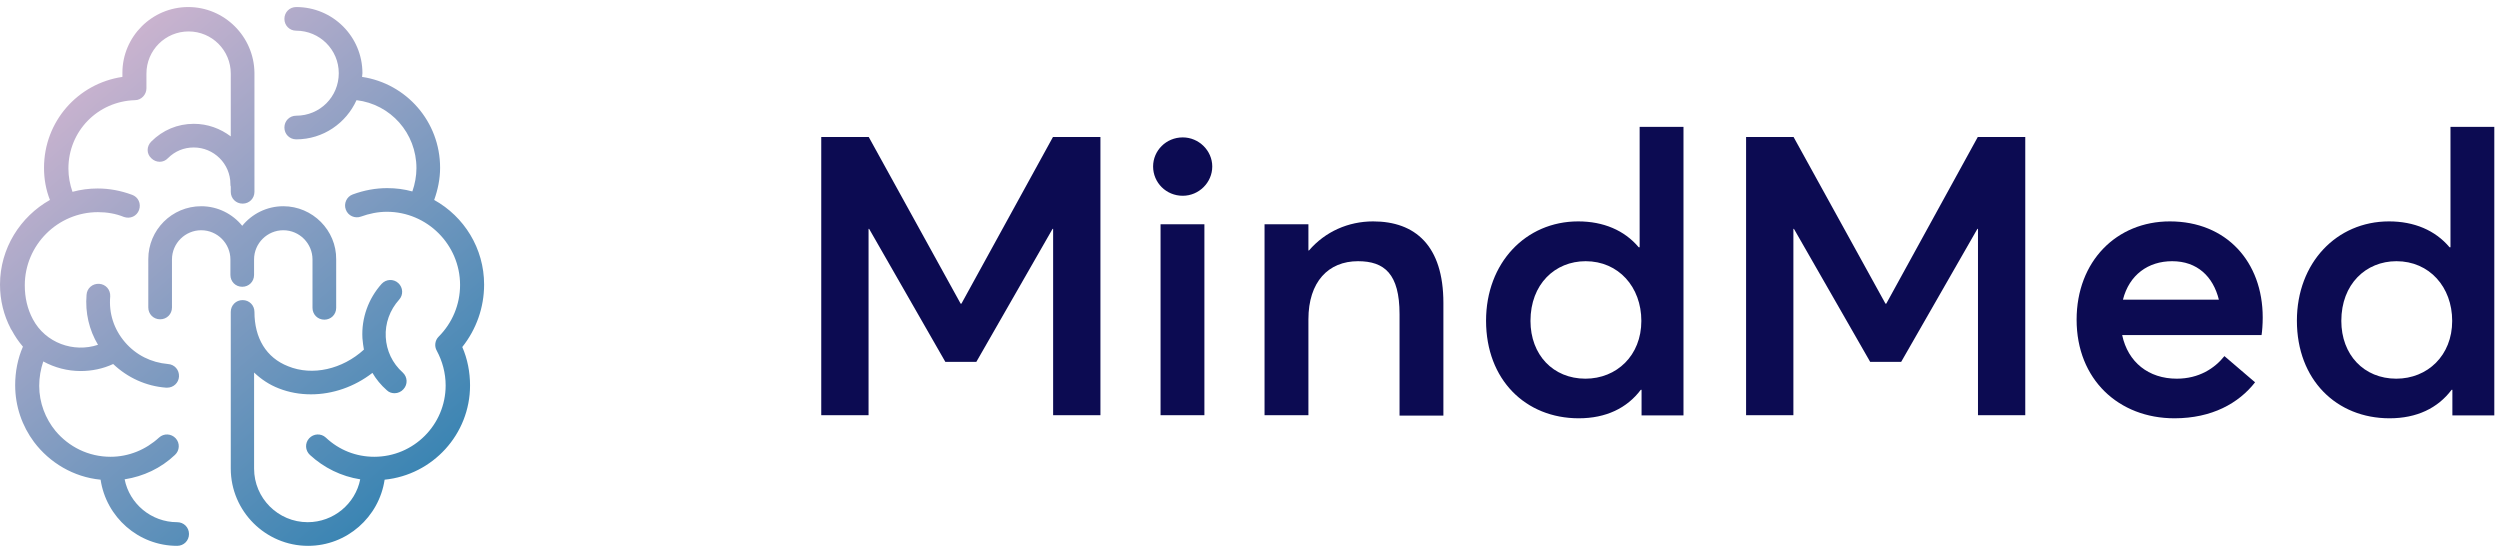
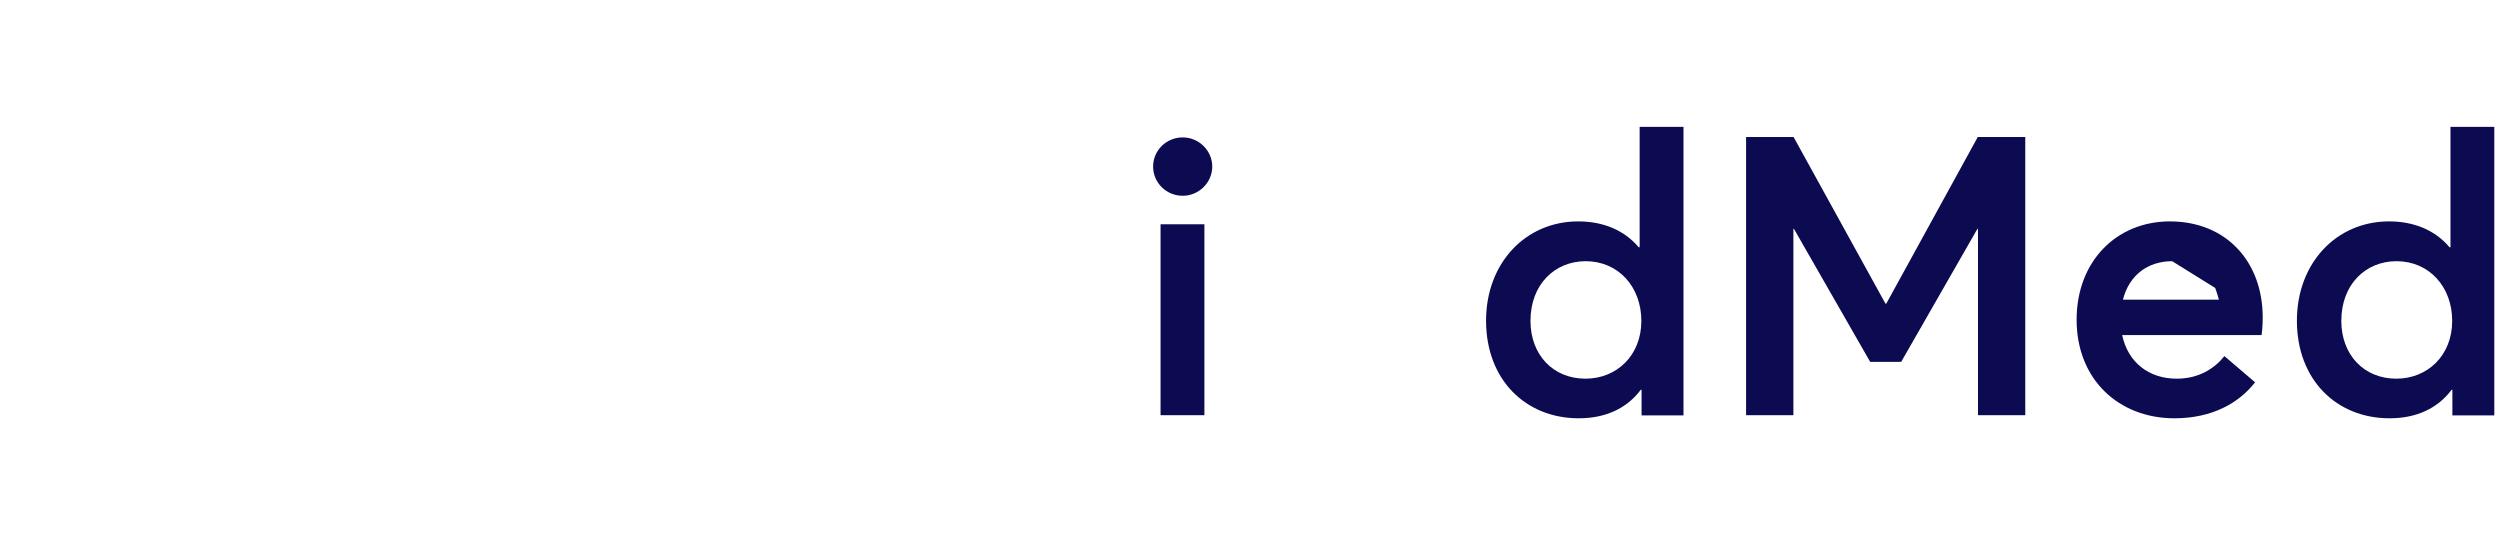
<svg xmlns="http://www.w3.org/2000/svg" width="104" height="23" viewBox="0 0 104 23" fill="none">
  <g clip-path="url(#clip0_3733_4907)">
-     <path d="M43.803 5.7L39.995 12.633H39.963L36.14 5.7H34.164V17.273H36.132V9.521H36.156L39.326 15.053H40.616L43.787 9.521H43.81V17.273H45.778V5.7H43.803Z" fill="#0C0B52" />
    <path d="M49.203 8.144C49.873 8.144 50.43 7.595 50.43 6.926C50.43 6.266 49.873 5.716 49.203 5.716C48.51 5.716 47.969 6.266 47.969 6.926C47.969 7.595 48.51 8.144 49.203 8.144ZM48.279 17.273H50.103V9.33H48.279V17.273Z" fill="#0C0B52" />
-     <path d="M57.122 9.21C56.094 9.21 55.131 9.632 54.453 10.42H54.43V9.33H52.605V17.273H54.43V13.285C54.43 11.725 55.258 10.866 56.493 10.866C57.592 10.866 58.221 11.391 58.221 13.07V17.289H60.045V12.601C60.045 10.213 58.867 9.21 57.122 9.21Z" fill="#0C0B52" />
    <path d="M68.209 5.278V10.285H68.169C67.572 9.576 66.695 9.21 65.652 9.21C63.469 9.21 61.82 10.938 61.82 13.341C61.82 15.801 63.469 17.401 65.676 17.401C66.807 17.401 67.683 16.979 68.257 16.215H68.289V17.281H70.033V5.278H68.209ZM65.954 15.753C64.608 15.753 63.668 14.758 63.668 13.349C63.668 11.821 64.688 10.866 65.963 10.866C67.333 10.866 68.28 11.94 68.28 13.349C68.28 14.79 67.253 15.753 65.954 15.753Z" fill="#0C0B52" />
    <path d="M82.275 5.7L78.468 12.633H78.436L74.613 5.7H72.637V17.273H74.605V9.521H74.628L77.799 15.053H79.089L82.26 9.521H82.284V17.273H84.251V5.7H82.275Z" fill="#0C0B52" />
-     <path d="M94.129 13.206C94.129 10.89 92.616 9.21 90.266 9.21C88.051 9.21 86.387 10.866 86.387 13.301C86.387 15.785 88.139 17.401 90.457 17.401C92.018 17.401 93.134 16.772 93.811 15.904L92.536 14.814C92.13 15.323 91.477 15.753 90.553 15.753C89.382 15.753 88.521 15.068 88.282 13.938H94.081C94.105 13.795 94.129 13.492 94.129 13.214V13.206ZM90.362 10.866C91.405 10.866 92.066 11.502 92.305 12.466H88.314C88.577 11.431 89.366 10.866 90.362 10.866Z" fill="#0C0B52" />
+     <path d="M94.129 13.206C94.129 10.89 92.616 9.21 90.266 9.21C88.051 9.21 86.387 10.866 86.387 13.301C86.387 15.785 88.139 17.401 90.457 17.401C92.018 17.401 93.134 16.772 93.811 15.904L92.536 14.814C92.13 15.323 91.477 15.753 90.553 15.753C89.382 15.753 88.521 15.068 88.282 13.938H94.081C94.105 13.795 94.129 13.492 94.129 13.214V13.206ZC91.405 10.866 92.066 11.502 92.305 12.466H88.314C88.577 11.431 89.366 10.866 90.362 10.866Z" fill="#0C0B52" />
    <path d="M101.94 5.278V10.285H101.9C101.302 9.576 100.426 9.21 99.382 9.21C97.2 9.21 95.551 10.938 95.551 13.341C95.551 15.801 97.2 17.401 99.406 17.401C100.537 17.401 101.414 16.979 101.987 16.215H102.019V17.281H103.763V5.278H101.94ZM99.685 15.753C98.339 15.753 97.399 14.758 97.399 13.349C97.399 11.821 98.419 10.866 99.693 10.866C101.063 10.866 102.011 11.94 102.011 13.349C102.011 14.79 100.984 15.753 99.685 15.753Z" fill="#0C0B52" />
-     <path fill-rule="evenodd" clip-rule="evenodd" d="M7.831 0.293C6.323 0.293 5.092 1.523 5.092 3.029V3.199C3.231 3.475 1.831 5.059 1.831 6.98C1.831 7.442 1.908 7.887 2.077 8.318C0.846 9.01 0 10.332 0 11.838C0 12.484 0.154 13.114 0.446 13.668C0.446 13.674 0.446 13.678 0.447 13.681C0.449 13.686 0.453 13.69 0.462 13.698C0.469 13.706 0.473 13.714 0.477 13.721C0.481 13.729 0.485 13.737 0.492 13.744C0.615 13.975 0.769 14.206 0.954 14.421C0.738 14.913 0.631 15.466 0.631 16.02C0.631 16.911 0.923 17.726 1.415 18.387C2.062 19.248 3.062 19.848 4.185 19.955C4.416 21.508 5.754 22.707 7.369 22.707C7.646 22.707 7.862 22.492 7.862 22.215C7.862 21.938 7.646 21.723 7.369 21.723C6.292 21.723 5.385 20.954 5.185 19.94C5.969 19.817 6.692 19.479 7.277 18.925C7.477 18.741 7.492 18.433 7.308 18.233C7.123 18.034 6.816 18.018 6.616 18.203C6.062 18.71 5.354 19.002 4.6 19.002C3.677 19.002 2.862 18.587 2.308 17.926C1.892 17.419 1.631 16.758 1.631 16.05C1.631 15.697 1.692 15.359 1.8 15.036C2.277 15.297 2.815 15.435 3.354 15.435C3.815 15.435 4.277 15.343 4.708 15.143C5.308 15.712 6.077 16.066 6.908 16.127H6.954C7.216 16.127 7.431 15.927 7.446 15.666C7.462 15.389 7.262 15.159 6.985 15.143C6.292 15.082 5.662 14.774 5.2 14.236C4.739 13.698 4.523 13.037 4.585 12.33C4.6 12.053 4.4 11.823 4.123 11.807C3.846 11.792 3.615 11.992 3.6 12.269C3.539 13.007 3.708 13.729 4.077 14.344C3.062 14.682 1.892 14.267 1.369 13.283C1.138 12.853 1.031 12.376 1.031 11.869C1.031 10.193 2.4 8.825 4.077 8.825C4.446 8.825 4.816 8.887 5.154 9.025C5.416 9.117 5.692 8.994 5.785 8.733C5.877 8.472 5.754 8.195 5.492 8.103C5.031 7.933 4.554 7.841 4.062 7.841C3.708 7.841 3.354 7.887 3.015 7.98C2.908 7.672 2.846 7.349 2.846 7.011C2.846 5.458 4.062 4.213 5.616 4.167C5.877 4.167 6.092 3.936 6.092 3.675V3.06C6.092 2.092 6.877 1.308 7.846 1.308C8.816 1.308 9.6 2.092 9.6 3.06V5.674C9.169 5.351 8.646 5.151 8.062 5.151C7.385 5.151 6.769 5.412 6.292 5.889C6.092 6.089 6.092 6.396 6.292 6.581C6.492 6.78 6.8 6.78 6.985 6.581C7.277 6.289 7.646 6.135 8.062 6.135C8.893 6.135 9.585 6.811 9.585 7.657C9.585 7.687 9.585 7.734 9.6 7.764V7.98C9.6 8.256 9.816 8.471 10.093 8.471C10.37 8.471 10.585 8.256 10.585 7.98V3.029C10.569 1.523 9.339 0.293 7.831 0.293ZM11.785 8.579C11.093 8.579 10.477 8.902 10.077 9.394C9.677 8.902 9.062 8.579 8.369 8.579C7.154 8.579 6.169 9.563 6.169 10.777V12.791C6.169 13.068 6.385 13.283 6.662 13.283C6.939 13.283 7.154 13.068 7.154 12.791V10.793C7.154 10.116 7.708 9.578 8.369 9.578C9.046 9.578 9.585 10.132 9.585 10.793V11.438C9.585 11.715 9.8 11.93 10.077 11.93C10.354 11.93 10.569 11.715 10.569 11.438V10.793C10.569 10.116 11.123 9.578 11.785 9.578C12.462 9.578 13 10.132 13 10.793V12.806C13 13.083 13.216 13.298 13.493 13.298C13.77 13.298 13.985 13.083 13.985 12.806V10.793C14 9.578 13 8.579 11.785 8.579ZM18.062 8.318C19.308 9.01 20.139 10.332 20.139 11.838C20.139 12.791 19.816 13.698 19.231 14.436C19.447 14.928 19.554 15.482 19.554 16.035C19.554 18.064 18.001 19.755 16 19.955C15.77 21.508 14.431 22.707 12.816 22.707C11.046 22.707 9.6 21.262 9.6 19.494V12.976C9.6 12.699 9.816 12.484 10.093 12.484C10.37 12.484 10.585 12.699 10.585 12.976C10.585 14.067 11.077 14.882 11.985 15.236C13 15.651 14.247 15.359 15.139 14.544C15.111 14.403 15.095 14.249 15.081 14.106C15.08 14.093 15.079 14.08 15.077 14.067C15.031 13.237 15.324 12.422 15.877 11.807C16.062 11.608 16.37 11.592 16.57 11.777C16.77 11.961 16.785 12.269 16.601 12.469C16.216 12.899 16.016 13.452 16.047 14.021C16.077 14.59 16.324 15.113 16.754 15.497C16.954 15.681 16.97 15.989 16.785 16.189C16.693 16.296 16.554 16.358 16.416 16.358C16.308 16.358 16.185 16.327 16.093 16.235C15.847 16.02 15.647 15.774 15.493 15.512C14.739 16.096 13.831 16.404 12.939 16.404C12.477 16.404 12.031 16.327 11.6 16.158C11.2 16.004 10.862 15.774 10.57 15.497V19.494C10.57 20.724 11.57 21.723 12.8 21.723C13.877 21.723 14.785 20.954 14.985 19.94C14.2 19.817 13.477 19.463 12.893 18.925C12.693 18.741 12.677 18.433 12.862 18.233C13.047 18.034 13.354 18.018 13.554 18.203C14.108 18.725 14.816 19.002 15.57 19.002C17.216 19.002 18.539 17.665 18.539 16.035C18.539 15.512 18.401 15.02 18.17 14.59C18.062 14.405 18.093 14.159 18.247 14.006C18.816 13.437 19.139 12.668 19.139 11.854C19.139 10.178 17.77 8.81 16.093 8.81C15.724 8.81 15.354 8.887 15.016 9.01C14.77 9.102 14.477 8.979 14.385 8.717C14.293 8.472 14.416 8.179 14.677 8.087C15.139 7.918 15.616 7.826 16.108 7.826C16.477 7.826 16.816 7.872 17.154 7.964C17.262 7.657 17.324 7.319 17.324 6.996C17.324 5.535 16.247 4.336 14.831 4.167C14.4 5.12 13.447 5.797 12.323 5.797C12.046 5.797 11.831 5.581 11.831 5.305C11.831 5.028 12.046 4.813 12.323 4.813C13.308 4.813 14.093 4.029 14.093 3.045C14.093 2.061 13.293 1.277 12.323 1.277C12.046 1.277 11.831 1.062 11.831 0.785C11.831 0.508 12.046 0.293 12.323 0.293C13.847 0.293 15.077 1.523 15.077 3.045C15.077 3.068 15.073 3.095 15.07 3.122C15.066 3.149 15.062 3.176 15.062 3.199C16.908 3.475 18.308 5.059 18.308 6.98C18.308 7.442 18.216 7.887 18.062 8.318Z" fill="url(#paint0_linear_3733_4907)" />
  </g>
  <defs>
    <linearGradient id="paint0_linear_3733_4907" x1="17.673" y1="22.581" x2="0.016" y2="1.851" gradientUnits="userSpaceOnUse">
      <stop stop-color="#2C80B0" />
      <stop offset="1" stop-color="#DFBAD3" />
    </linearGradient>
    <clipPath id="clip0_3733_4907">
      <rect width="104" height="22.414" fill="white" transform="translate(0 0.293)" />
    </clipPath>
  </defs>
</svg>